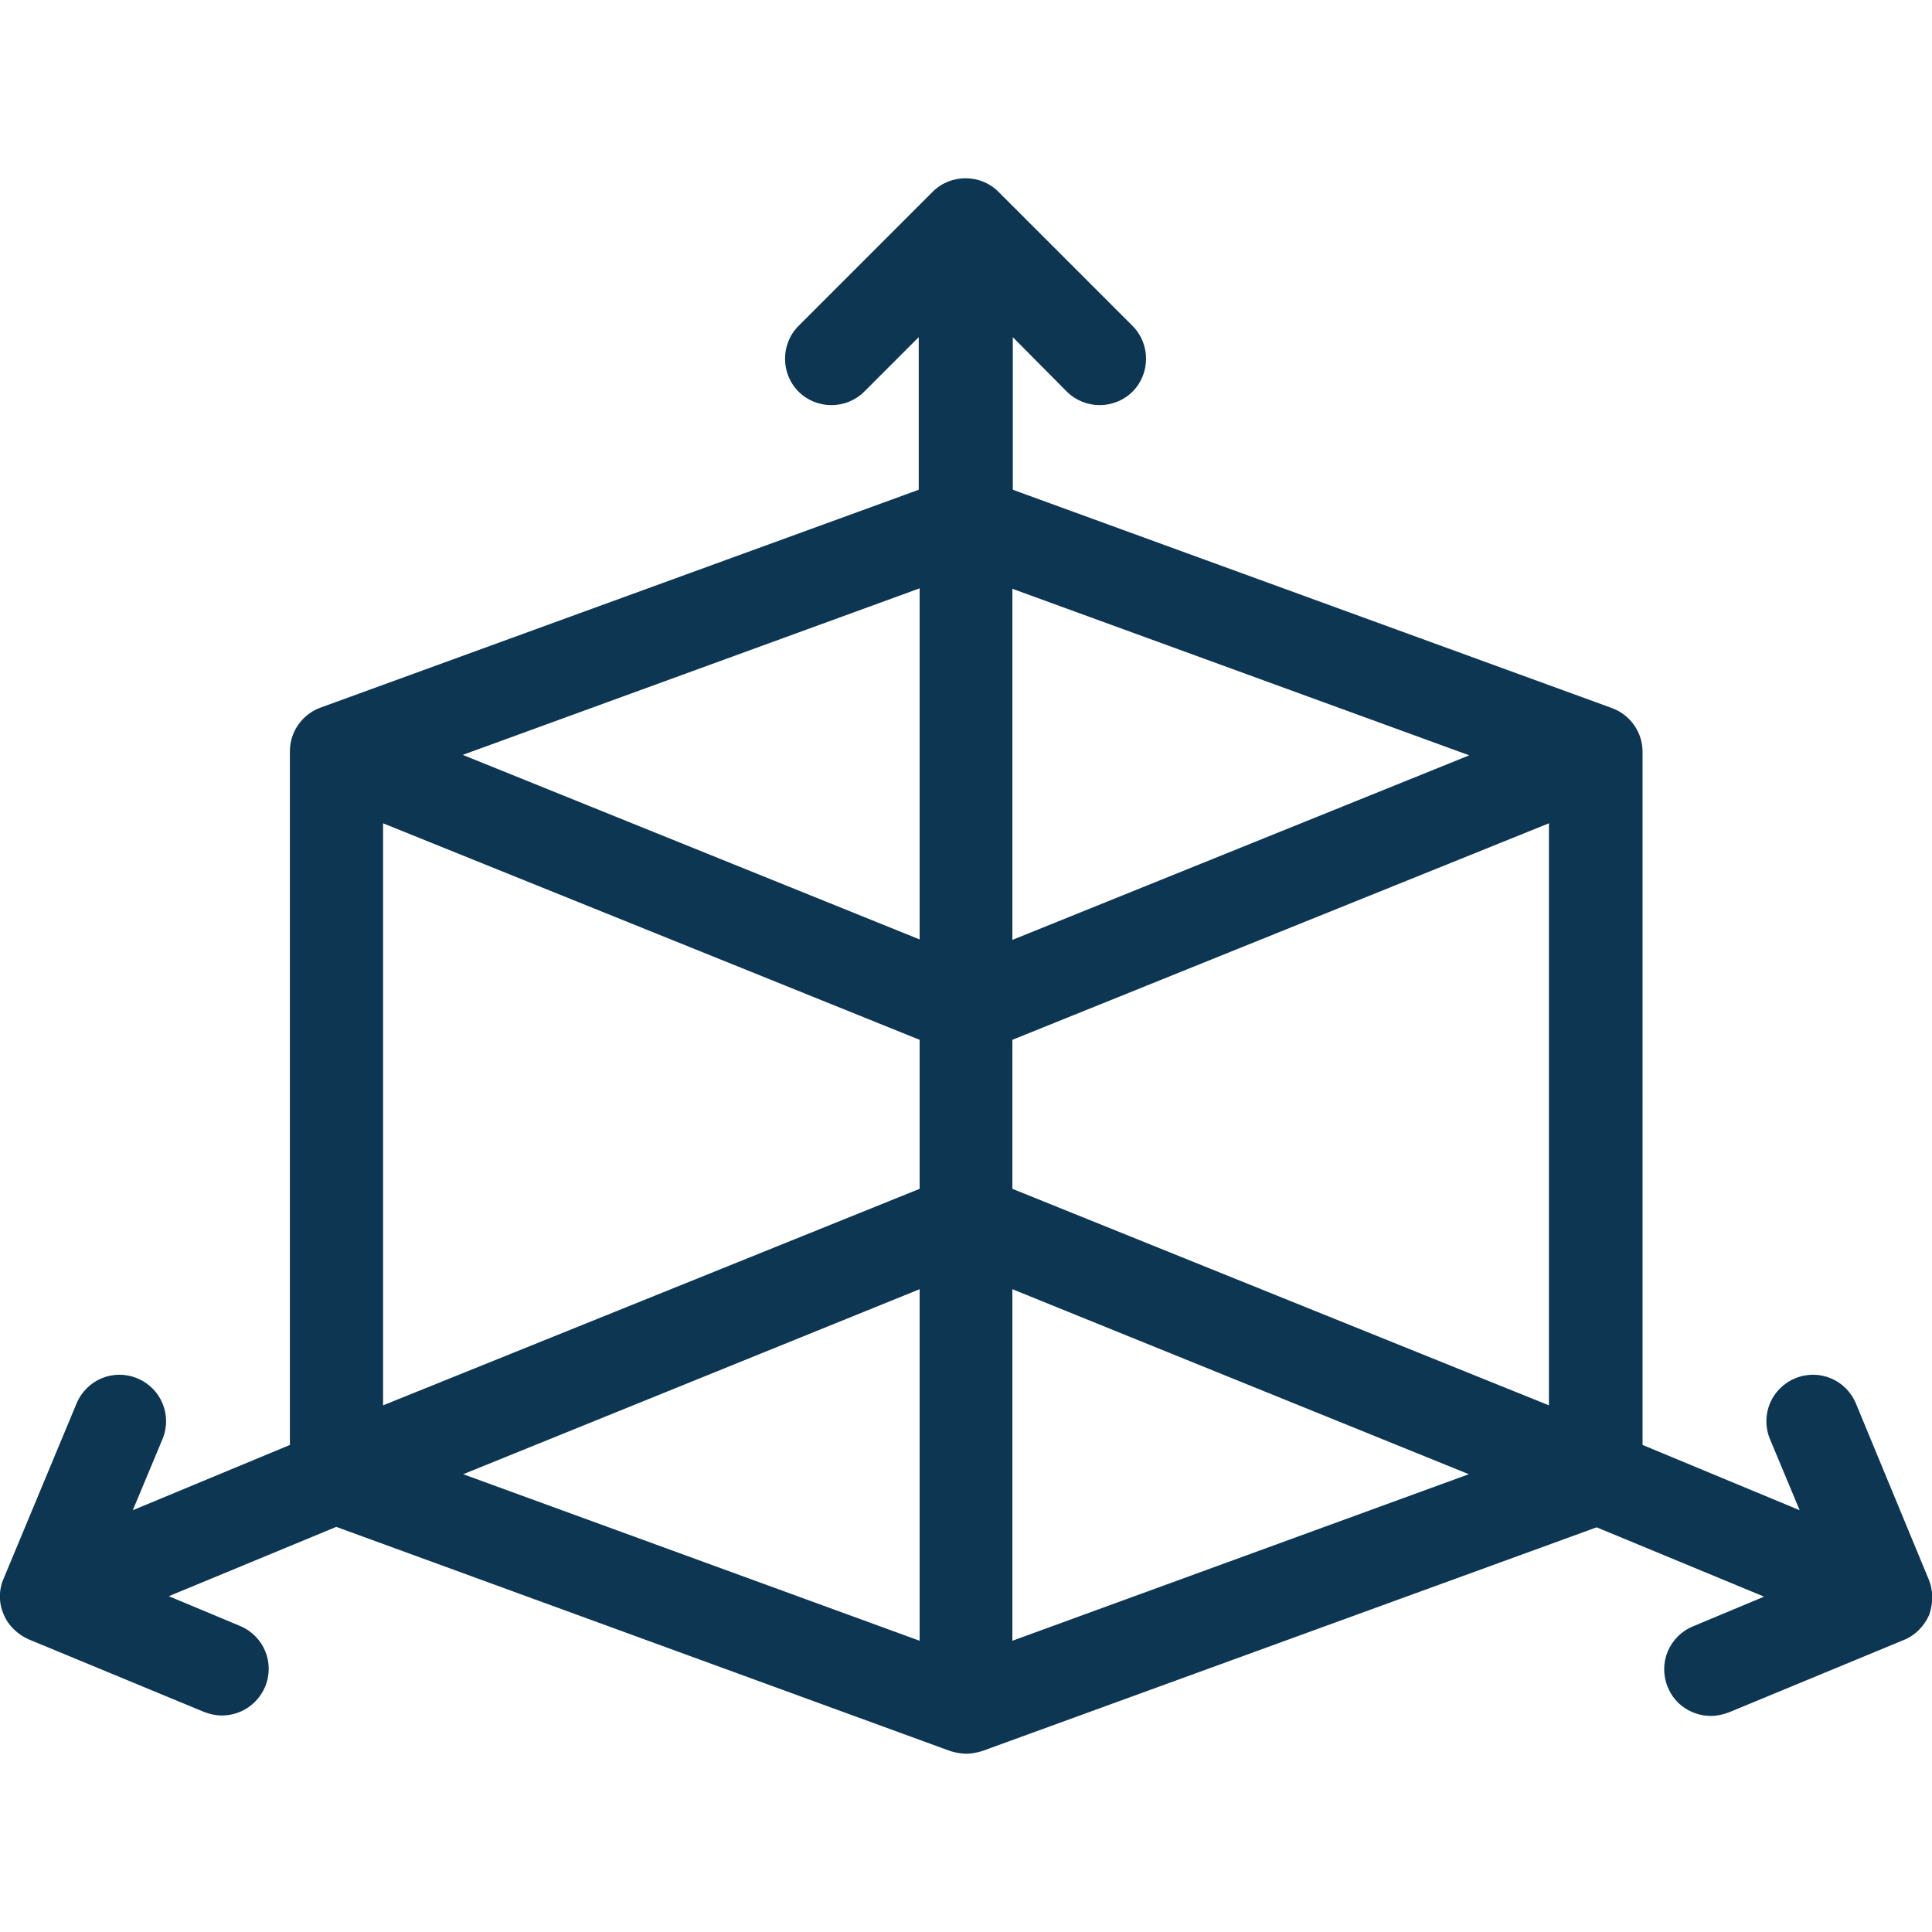
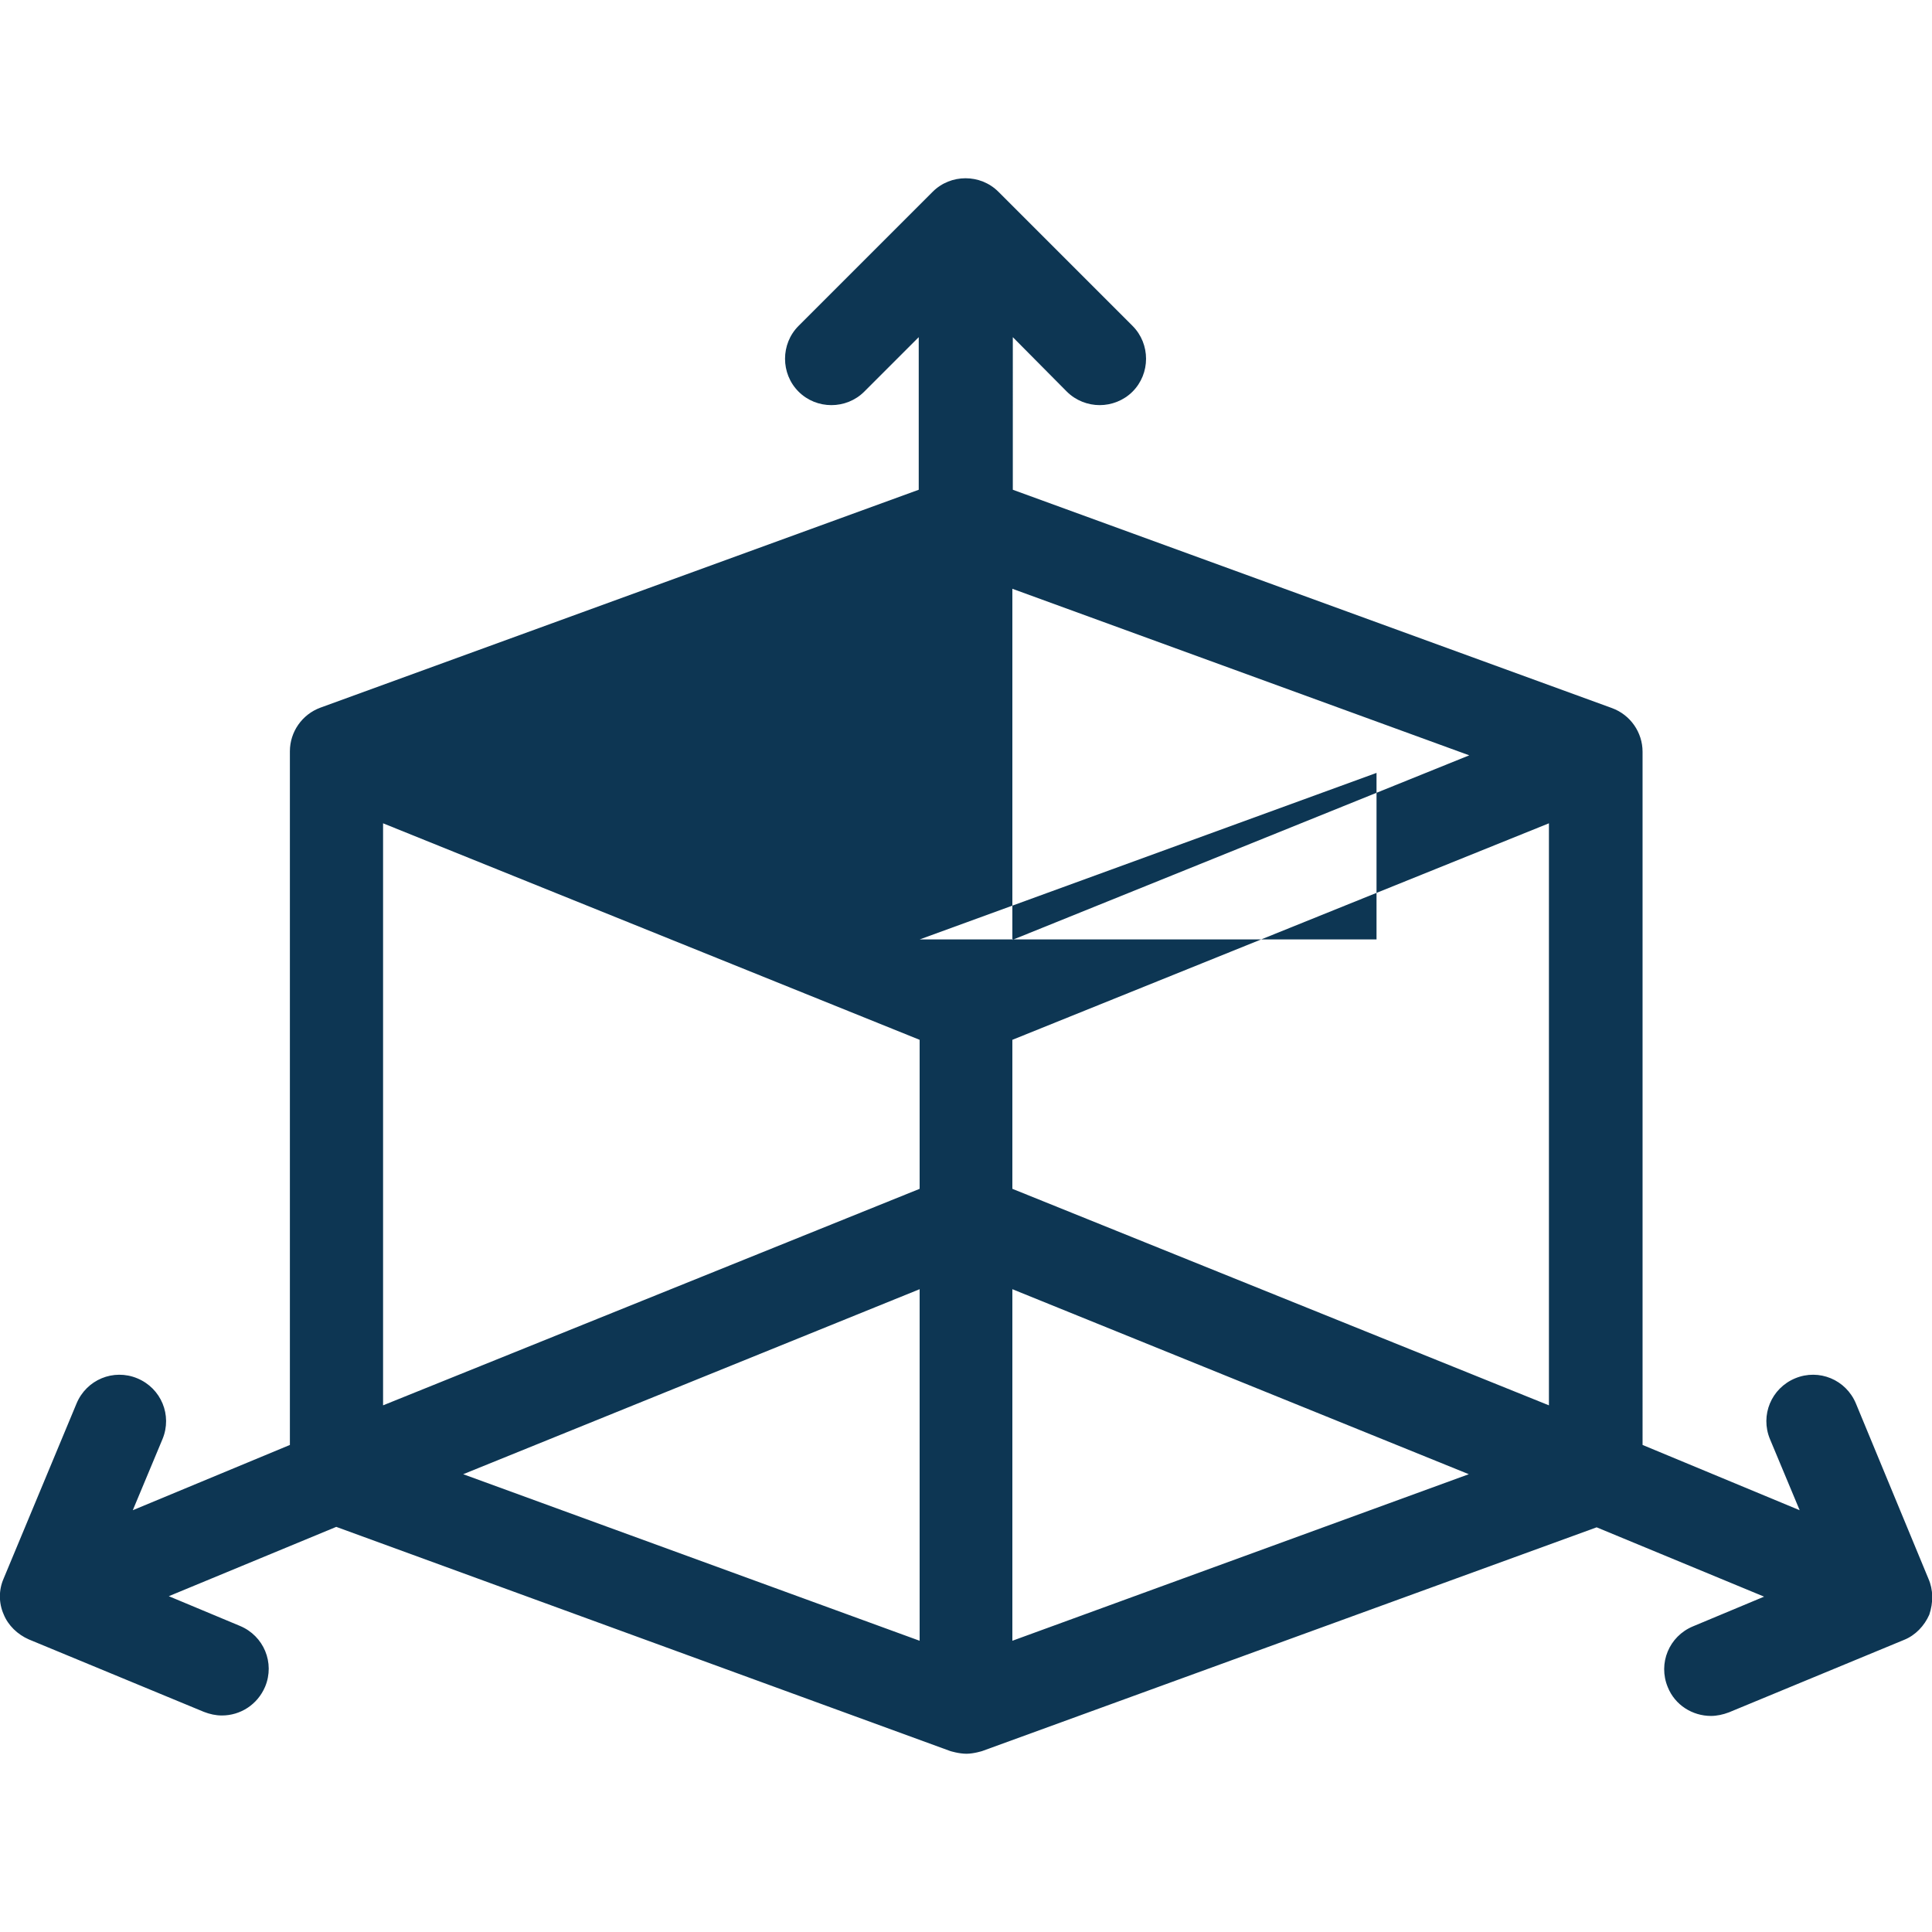
<svg xmlns="http://www.w3.org/2000/svg" version="1.1" id="Capa_1" x="0px" y="0px" viewBox="0 0 429.2 429.2" style="enable-background:new 0 0 429.2 429.2;" xml:space="preserve">
  <style type="text/css"> .st0{fill:#0D3653;} </style>
  <g>
-     <path class="st0" d="M428.4,350.7l-16.1-38.9c-2.2-5.3-8.2-7.8-13.5-5.6c-5.3,2.2-7.8,8.2-5.6,13.5l6.6,15.8l-34.9-14.5V167 c0-4.3-2.7-8.2-6.8-9.7l-133.1-48.5V74.9L237,87c2,2,4.7,3,7.3,3c2.6,0,5.3-1,7.3-3c4-4,4-10.6,0-14.6l-29.8-29.8 c-4-4-10.6-4-14.6,0l-29.8,29.8c-4,4-4,10.6,0,14.6c4,4,10.6,4,14.6,0l12.1-12.1v33.9L71.2,157.2c-4.1,1.5-6.8,5.4-6.8,9.7v154.1 l-34.9,14.5l6.6-15.8c2.2-5.3-0.3-11.3-5.6-13.5c-5.3-2.2-11.3,0.3-13.5,5.6L0.8,350.7c-1.1,2.5-1.1,5.4,0,7.9 c1,2.5,3.1,4.5,5.6,5.6l38.9,16.1c1.3,0.5,2.6,0.8,4,0.8c4.1,0,7.9-2.4,9.6-6.4c2.2-5.3-0.3-11.3-5.6-13.5l-15.8-6.6l37.2-15.4 L211.1,389c0,0,1.9,0.6,3.6,0.6c1.6,0,3.5-0.6,3.5-0.6l136.5-49.7l37.2,15.4l-15.8,6.6c-5.3,2.2-7.8,8.2-5.6,13.5 c1.6,4,5.5,6.4,9.6,6.4c1.3,0,2.7-0.3,4-0.8l38.9-16.1c2.5-1,4.5-3.1,5.6-5.6C429.5,356,429.5,353.2,428.4,350.7z M204.3,364.5 l-101.4-37l101.4-41.1V364.5z M204.3,264.1L85.1,312.2V182.9L204.3,231V264.1z M204.3,208.7l-101.5-41l101.5-37V208.7z M224.9,130.8l101.5,37l-101.5,41V130.8z M224.9,364.5v-78.1l101.4,41.1L224.9,364.5z M344.1,312.2l-119.2-48.1V231l119.2-48.1 L344.1,312.2L344.1,312.2L344.1,312.2z" />
+     <path class="st0" d="M428.4,350.7l-16.1-38.9c-2.2-5.3-8.2-7.8-13.5-5.6c-5.3,2.2-7.8,8.2-5.6,13.5l6.6,15.8l-34.9-14.5V167 c0-4.3-2.7-8.2-6.8-9.7l-133.1-48.5V74.9L237,87c2,2,4.7,3,7.3,3c2.6,0,5.3-1,7.3-3c4-4,4-10.6,0-14.6l-29.8-29.8 c-4-4-10.6-4-14.6,0l-29.8,29.8c-4,4-4,10.6,0,14.6c4,4,10.6,4,14.6,0l12.1-12.1v33.9L71.2,157.2c-4.1,1.5-6.8,5.4-6.8,9.7v154.1 l-34.9,14.5l6.6-15.8c2.2-5.3-0.3-11.3-5.6-13.5c-5.3-2.2-11.3,0.3-13.5,5.6L0.8,350.7c-1.1,2.5-1.1,5.4,0,7.9 c1,2.5,3.1,4.5,5.6,5.6l38.9,16.1c1.3,0.5,2.6,0.8,4,0.8c4.1,0,7.9-2.4,9.6-6.4c2.2-5.3-0.3-11.3-5.6-13.5l-15.8-6.6l37.2-15.4 L211.1,389c0,0,1.9,0.6,3.6,0.6c1.6,0,3.5-0.6,3.5-0.6l136.5-49.7l37.2,15.4l-15.8,6.6c-5.3,2.2-7.8,8.2-5.6,13.5 c1.6,4,5.5,6.4,9.6,6.4c1.3,0,2.7-0.3,4-0.8l38.9-16.1c2.5-1,4.5-3.1,5.6-5.6C429.5,356,429.5,353.2,428.4,350.7z M204.3,364.5 l-101.4-37l101.4-41.1V364.5z M204.3,264.1L85.1,312.2V182.9L204.3,231V264.1z M204.3,208.7l101.5-37V208.7z M224.9,130.8l101.5,37l-101.5,41V130.8z M224.9,364.5v-78.1l101.4,41.1L224.9,364.5z M344.1,312.2l-119.2-48.1V231l119.2-48.1 L344.1,312.2L344.1,312.2L344.1,312.2z" />
  </g>
</svg>